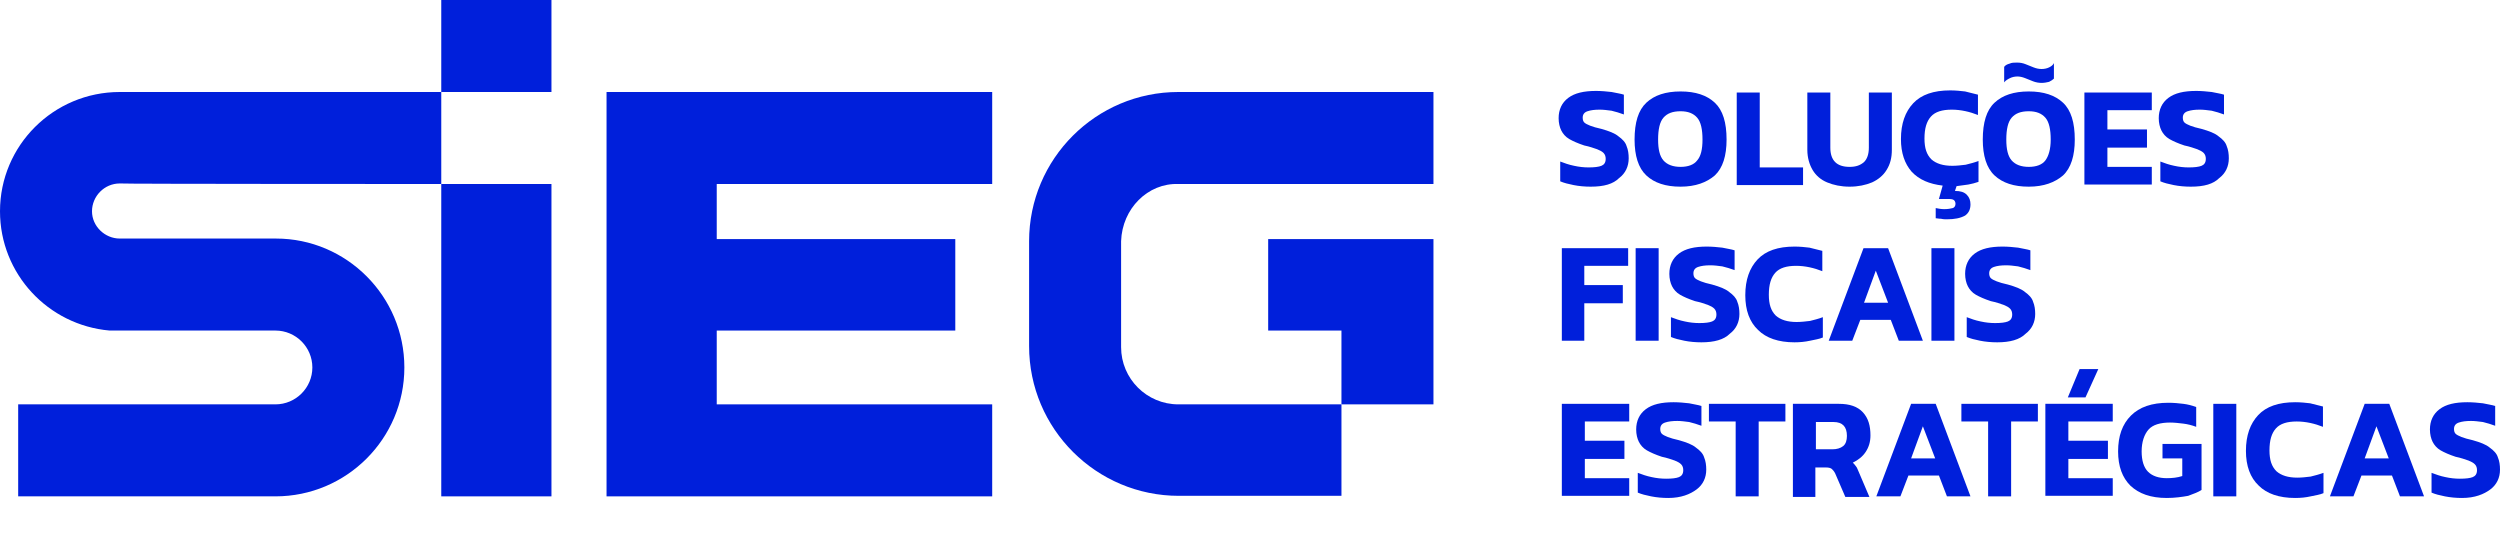
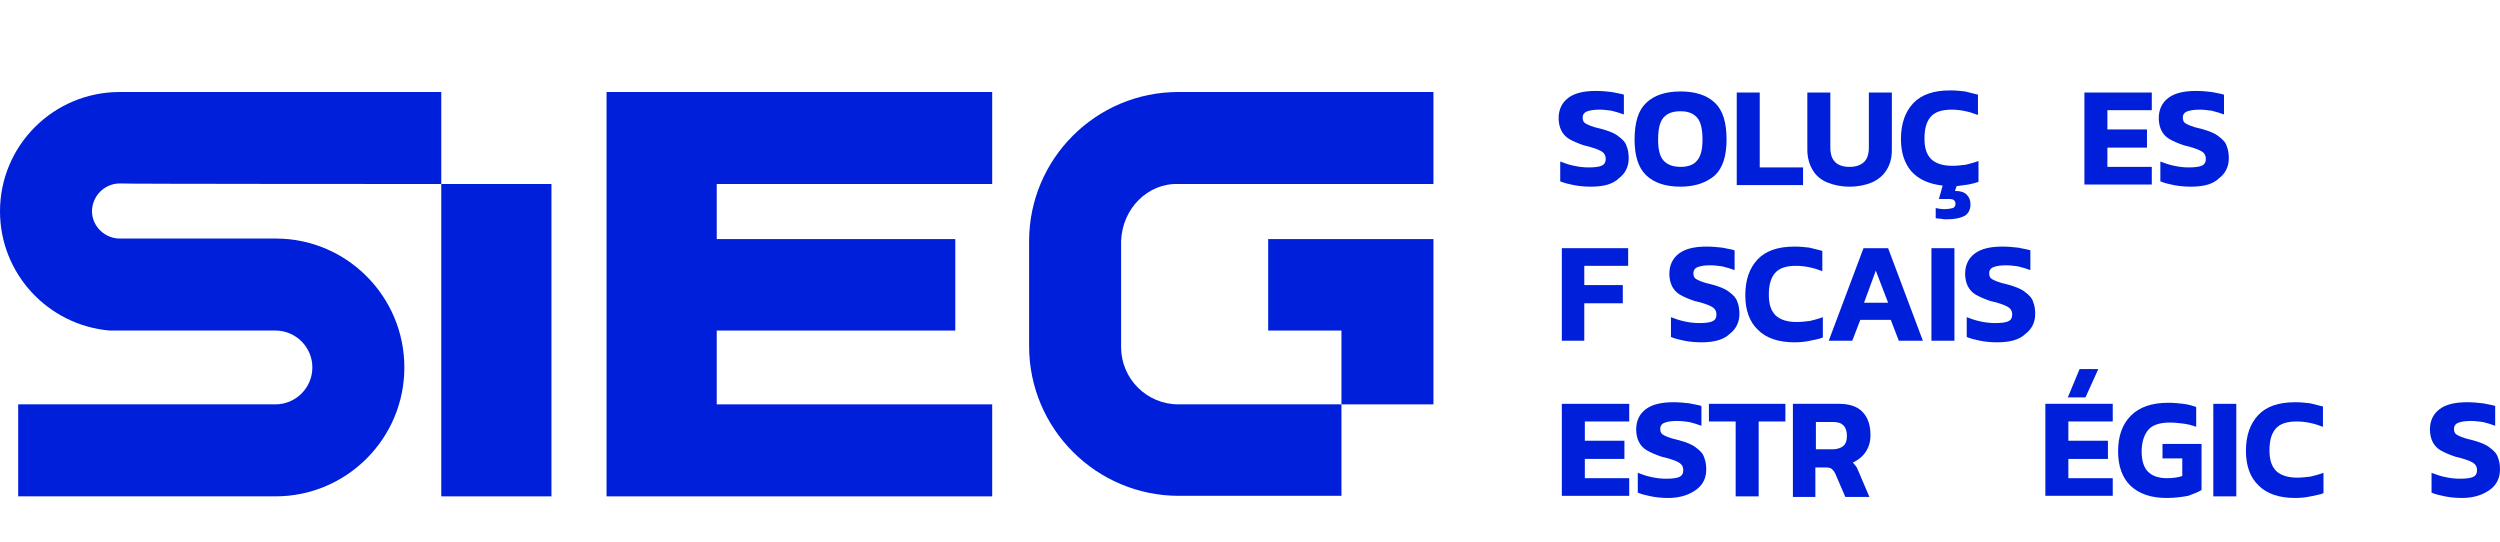
<svg xmlns="http://www.w3.org/2000/svg" width="180" height="39" viewBox="0 0 180 39" fill="none">
  <path d="M39.705 13.248H31.771V35.738H39.705V13.248Z" fill="#001FDB" />
-   <path d="M39.705 0H31.771V6.624H39.705V0Z" fill="#001FDB" />
  <path d="M71.438 13.248V6.624H43.671V35.738H71.438V29.114H51.605V23.8H68.781V17.214H51.605V13.248H71.438Z" fill="#001FDB" />
  <path d="M84.84 13.248H103.209V6.624H84.84C78.909 6.624 74.095 11.438 74.095 17.368V24.916C74.095 30.886 78.947 35.7 84.878 35.7H96.585V29.114H84.84C82.567 29.114 80.719 27.266 80.719 24.994V17.368C80.796 15.019 82.644 13.171 84.84 13.248Z" fill="#001FDB" />
  <path d="M103.209 17.214H91.309V23.8H96.585V29.114H103.209V17.214Z" fill="#001FDB" />
  <path d="M31.771 13.248V6.624H8.626C3.851 6.624 0 10.475 0 15.212C0 19.718 3.466 23.415 7.895 23.8H19.833C21.297 23.8 22.49 24.994 22.49 26.457C22.49 27.92 21.297 29.114 19.833 29.114C19.795 29.114 1.309 29.114 1.309 29.114V35.738H19.833C24.955 35.738 29.114 31.579 29.114 26.457C29.114 21.335 24.955 17.176 19.872 17.176H8.626C7.548 17.176 6.624 16.29 6.624 15.212C6.624 14.133 7.51 13.209 8.626 13.209C8.626 13.248 31.771 13.248 31.771 13.248Z" fill="#001FDB" />
  <path d="M114.531 13.44C114.108 13.44 113.684 13.402 113.299 13.325C112.914 13.248 112.606 13.171 112.336 13.055V11.63C112.644 11.746 112.952 11.861 113.338 11.938C113.684 12.015 114.031 12.054 114.377 12.054C114.801 12.054 115.109 12.015 115.302 11.938C115.494 11.861 115.61 11.707 115.61 11.438C115.61 11.284 115.571 11.13 115.456 11.014C115.34 10.899 115.186 10.822 114.993 10.745C114.762 10.668 114.454 10.552 114.069 10.475C113.607 10.321 113.26 10.167 112.991 10.013C112.721 9.859 112.529 9.628 112.413 9.397C112.298 9.166 112.221 8.858 112.221 8.511C112.221 7.895 112.452 7.394 112.914 7.048C113.376 6.701 114.031 6.547 114.916 6.547C115.302 6.547 115.687 6.585 116.033 6.624C116.38 6.701 116.688 6.739 116.919 6.816V8.241C116.611 8.126 116.341 8.049 116.033 7.972C115.725 7.933 115.456 7.895 115.186 7.895C114.801 7.895 114.531 7.933 114.3 8.01C114.069 8.087 113.954 8.241 113.954 8.472C113.954 8.626 113.992 8.742 114.069 8.819C114.146 8.896 114.3 8.973 114.493 9.05C114.685 9.127 114.955 9.204 115.302 9.281C115.841 9.435 116.264 9.589 116.534 9.82C116.804 10.013 117.035 10.244 117.112 10.514C117.227 10.783 117.266 11.091 117.266 11.399C117.266 11.977 117.035 12.478 116.572 12.824C116.149 13.248 115.494 13.44 114.531 13.44Z" fill="#001FDB" />
  <path d="M121.001 13.44C119.923 13.44 119.114 13.171 118.537 12.632C117.959 12.092 117.689 11.207 117.689 10.051C117.689 8.819 117.959 7.933 118.537 7.394C119.114 6.855 119.923 6.585 121.001 6.585C122.08 6.585 122.888 6.855 123.466 7.394C124.044 7.933 124.313 8.819 124.313 10.051C124.313 11.207 124.044 12.092 123.466 12.632C122.888 13.132 122.08 13.44 121.001 13.44ZM121.001 12.015C121.54 12.015 121.964 11.861 122.195 11.553C122.465 11.245 122.58 10.745 122.58 10.051C122.58 9.32 122.465 8.781 122.195 8.472C121.926 8.164 121.54 8.01 121.001 8.01C120.424 8.01 120.038 8.164 119.769 8.472C119.499 8.781 119.384 9.32 119.384 10.051C119.384 10.745 119.499 11.245 119.769 11.553C120.038 11.861 120.462 12.015 121.001 12.015Z" fill="#001FDB" />
  <path d="M125.045 13.325V6.662H126.701V12.054H129.82V13.325H125.045Z" fill="#001FDB" />
  <path d="M133.171 13.44C132.554 13.44 132.015 13.325 131.553 13.132C131.091 12.94 130.744 12.632 130.513 12.246C130.282 11.861 130.128 11.361 130.128 10.783V6.662H131.784V10.629C131.784 11.091 131.9 11.438 132.131 11.669C132.362 11.9 132.709 12.015 133.171 12.015C133.633 12.015 133.941 11.9 134.21 11.669C134.442 11.438 134.557 11.091 134.557 10.629V6.662H136.213V10.783C136.213 11.361 136.097 11.823 135.828 12.246C135.597 12.632 135.212 12.94 134.788 13.132C134.326 13.325 133.787 13.44 133.171 13.44Z" fill="#001FDB" />
  <path d="M140.18 15.789C140.064 15.789 139.91 15.789 139.756 15.751C139.563 15.751 139.448 15.712 139.371 15.712V14.981C139.563 15.019 139.756 15.058 139.987 15.058C140.257 15.058 140.449 15.019 140.603 14.981C140.719 14.942 140.796 14.827 140.796 14.673C140.796 14.519 140.719 14.403 140.603 14.364C140.488 14.326 140.334 14.326 140.141 14.326H139.602L139.872 13.363C138.909 13.248 138.177 12.94 137.638 12.362C137.137 11.784 136.868 11.014 136.868 10.013C136.868 8.896 137.176 8.049 137.753 7.433C138.331 6.816 139.217 6.508 140.411 6.508C140.796 6.508 141.181 6.547 141.489 6.585C141.797 6.662 142.105 6.739 142.413 6.816V8.28C141.836 8.049 141.181 7.895 140.526 7.895C139.833 7.895 139.332 8.049 139.024 8.395C138.716 8.742 138.562 9.243 138.562 9.974C138.562 10.668 138.716 11.13 139.063 11.476C139.409 11.784 139.91 11.938 140.565 11.938C140.873 11.938 141.219 11.9 141.528 11.861C141.836 11.784 142.144 11.707 142.452 11.592V13.094C142.221 13.171 141.951 13.248 141.72 13.286C141.45 13.325 141.181 13.363 140.873 13.402L140.757 13.748C141.142 13.748 141.412 13.825 141.605 14.018C141.797 14.21 141.874 14.441 141.874 14.711C141.874 15.058 141.759 15.327 141.489 15.52C141.142 15.712 140.719 15.789 140.18 15.789Z" fill="#001FDB" />
-   <path d="M146.072 13.44C144.994 13.44 144.185 13.171 143.607 12.632C143.03 12.092 142.76 11.207 142.76 10.051C142.76 8.819 143.03 7.933 143.607 7.394C144.185 6.855 144.994 6.585 146.072 6.585C147.15 6.585 147.959 6.855 148.537 7.394C149.114 7.933 149.384 8.819 149.384 10.051C149.384 11.207 149.114 12.092 148.537 12.632C147.959 13.132 147.15 13.44 146.072 13.44ZM146.996 5.969C146.804 5.969 146.573 5.931 146.38 5.854C146.187 5.777 145.995 5.7 145.802 5.623C145.61 5.546 145.417 5.507 145.263 5.507C145.071 5.507 144.878 5.546 144.724 5.623C144.57 5.7 144.416 5.777 144.3 5.931V4.814C144.377 4.698 144.532 4.621 144.686 4.583C144.84 4.506 145.032 4.506 145.225 4.506C145.456 4.506 145.648 4.544 145.841 4.621C146.033 4.698 146.226 4.775 146.419 4.852C146.611 4.929 146.804 4.968 146.996 4.968C147.189 4.968 147.381 4.929 147.535 4.852C147.689 4.775 147.805 4.698 147.882 4.544V5.661C147.805 5.738 147.689 5.815 147.535 5.892C147.381 5.931 147.189 5.969 146.996 5.969ZM146.072 12.015C146.611 12.015 147.035 11.861 147.266 11.553C147.497 11.245 147.651 10.745 147.651 10.051C147.651 9.32 147.535 8.781 147.266 8.472C146.996 8.164 146.611 8.01 146.072 8.01C145.494 8.01 145.109 8.164 144.84 8.472C144.57 8.781 144.454 9.32 144.454 10.051C144.454 10.745 144.57 11.245 144.84 11.553C145.109 11.861 145.533 12.015 146.072 12.015Z" fill="#001FDB" />
  <path d="M150.077 13.325V6.662H154.929V7.933H151.733V9.32H154.583V10.629H151.733V12.015H154.929V13.286H150.077V13.325Z" fill="#001FDB" />
  <path d="M157.741 13.44C157.317 13.44 156.893 13.402 156.508 13.325C156.123 13.248 155.815 13.171 155.546 13.055V11.63C155.854 11.746 156.162 11.861 156.547 11.938C156.893 12.015 157.24 12.054 157.587 12.054C158.01 12.054 158.318 12.015 158.511 11.938C158.703 11.861 158.819 11.707 158.819 11.438C158.819 11.284 158.781 11.13 158.665 11.014C158.549 10.899 158.395 10.822 158.203 10.745C157.972 10.668 157.664 10.552 157.279 10.475C156.816 10.321 156.47 10.167 156.2 10.013C155.931 9.859 155.738 9.628 155.623 9.397C155.507 9.166 155.43 8.858 155.43 8.511C155.43 7.895 155.661 7.394 156.123 7.048C156.585 6.701 157.24 6.547 158.126 6.547C158.511 6.547 158.896 6.585 159.243 6.624C159.589 6.701 159.897 6.739 160.128 6.816V8.241C159.82 8.126 159.551 8.049 159.243 7.972C158.935 7.933 158.665 7.895 158.395 7.895C158.01 7.895 157.741 7.933 157.51 8.01C157.279 8.087 157.163 8.241 157.163 8.472C157.163 8.626 157.202 8.742 157.279 8.819C157.356 8.896 157.51 8.973 157.702 9.05C157.895 9.127 158.164 9.204 158.511 9.281C159.05 9.435 159.474 9.589 159.743 9.82C160.013 10.013 160.244 10.244 160.321 10.514C160.436 10.783 160.475 11.091 160.475 11.399C160.475 11.977 160.244 12.478 159.782 12.824C159.358 13.248 158.703 13.44 157.741 13.44Z" fill="#001FDB" />
  <path d="M112.452 24.532V17.869H117.227V19.14H114.069V20.526H116.842V21.836H114.069V24.532H112.452V24.532Z" fill="#001FDB" />
-   <path d="M117.766 24.532V17.869H119.422V24.532H117.766Z" fill="#001FDB" />
+   <path d="M117.766 24.532V17.869H119.422H117.766Z" fill="#001FDB" />
  <path d="M122.503 24.647C122.08 24.647 121.656 24.609 121.271 24.532C120.886 24.455 120.578 24.378 120.308 24.262V22.837C120.616 22.953 120.924 23.068 121.309 23.145C121.656 23.222 122.003 23.261 122.349 23.261C122.773 23.261 123.081 23.222 123.273 23.145C123.466 23.068 123.582 22.914 123.582 22.645C123.582 22.491 123.543 22.337 123.428 22.221C123.312 22.105 123.158 22.028 122.965 21.951C122.734 21.874 122.426 21.759 122.041 21.682C121.579 21.528 121.232 21.374 120.963 21.22C120.693 21.066 120.501 20.834 120.385 20.604C120.27 20.372 120.193 20.064 120.193 19.718C120.193 19.102 120.424 18.601 120.886 18.254C121.348 17.908 122.003 17.754 122.888 17.754C123.273 17.754 123.659 17.792 124.005 17.831C124.352 17.908 124.66 17.946 124.891 18.023V19.448C124.583 19.333 124.313 19.256 124.005 19.179C123.697 19.14 123.428 19.102 123.158 19.102C122.773 19.102 122.503 19.14 122.272 19.217C122.041 19.294 121.926 19.448 121.926 19.679C121.926 19.833 121.964 19.949 122.041 20.026C122.118 20.103 122.272 20.18 122.465 20.257C122.657 20.334 122.927 20.411 123.273 20.488C123.813 20.642 124.236 20.796 124.506 21.027C124.775 21.22 125.006 21.451 125.084 21.72C125.199 21.99 125.238 22.298 125.238 22.606C125.238 23.184 125.006 23.684 124.544 24.031C124.121 24.455 123.428 24.647 122.503 24.647Z" fill="#001FDB" />
  <path d="M129.204 24.647C128.049 24.647 127.163 24.339 126.585 23.761C125.969 23.184 125.661 22.337 125.661 21.258C125.661 20.141 125.969 19.294 126.547 18.678C127.125 18.062 128.01 17.754 129.204 17.754C129.589 17.754 129.974 17.792 130.282 17.831C130.591 17.908 130.899 17.985 131.207 18.062V19.525C130.629 19.294 129.974 19.14 129.32 19.14C128.626 19.14 128.126 19.294 127.818 19.641C127.51 19.987 127.356 20.488 127.356 21.22C127.356 21.913 127.51 22.375 127.856 22.722C128.203 23.03 128.703 23.184 129.358 23.184C129.666 23.184 130.013 23.145 130.321 23.107C130.629 23.03 130.937 22.953 131.245 22.837V24.3C130.976 24.416 130.668 24.455 130.321 24.532C129.974 24.609 129.589 24.647 129.204 24.647Z" fill="#001FDB" />
  <path d="M131.669 24.532L134.172 17.869H135.943L138.447 24.532H136.714L136.136 23.03H133.941L133.363 24.532H131.669ZM134.21 21.797H135.943L135.058 19.487L134.21 21.797Z" fill="#001FDB" />
  <path d="M139.063 24.532V17.869H140.719V24.532H139.063Z" fill="#001FDB" />
  <path d="M143.8 24.647C143.376 24.647 142.952 24.609 142.567 24.532C142.182 24.455 141.874 24.378 141.605 24.262V22.837C141.913 22.953 142.221 23.068 142.606 23.145C142.952 23.222 143.299 23.261 143.646 23.261C144.069 23.261 144.377 23.222 144.57 23.145C144.762 23.068 144.878 22.914 144.878 22.645C144.878 22.491 144.839 22.337 144.724 22.221C144.608 22.105 144.454 22.028 144.262 21.951C144.031 21.874 143.723 21.759 143.338 21.682C142.875 21.528 142.529 21.374 142.259 21.22C141.99 21.066 141.797 20.834 141.682 20.604C141.566 20.372 141.489 20.064 141.489 19.718C141.489 19.102 141.72 18.601 142.182 18.254C142.644 17.908 143.299 17.754 144.185 17.754C144.57 17.754 144.955 17.792 145.302 17.831C145.648 17.908 145.956 17.946 146.187 18.023V19.448C145.879 19.333 145.61 19.256 145.302 19.179C144.994 19.14 144.724 19.102 144.454 19.102C144.069 19.102 143.8 19.14 143.569 19.217C143.338 19.294 143.222 19.448 143.222 19.679C143.222 19.833 143.261 19.949 143.338 20.026C143.415 20.103 143.569 20.18 143.761 20.257C143.954 20.334 144.223 20.411 144.57 20.488C145.109 20.642 145.533 20.796 145.802 21.027C146.072 21.22 146.303 21.451 146.38 21.72C146.495 21.99 146.534 22.298 146.534 22.606C146.534 23.184 146.303 23.684 145.841 24.031C145.417 24.455 144.724 24.647 143.8 24.647Z" fill="#001FDB" />
  <path d="M112.452 35.738V29.076H117.304V30.346H114.108V31.733H116.958V33.042H114.108V34.429H117.304V35.7H112.452V35.738Z" fill="#001FDB" />
  <path d="M120.115 35.854C119.692 35.854 119.268 35.815 118.883 35.738C118.498 35.661 118.19 35.584 117.92 35.468V34.044C118.228 34.159 118.537 34.275 118.922 34.352C119.268 34.429 119.615 34.467 119.961 34.467C120.385 34.467 120.693 34.429 120.886 34.352C121.078 34.275 121.194 34.121 121.194 33.851C121.194 33.697 121.155 33.543 121.04 33.428C120.924 33.312 120.77 33.235 120.578 33.158C120.347 33.081 120.038 32.965 119.653 32.888C119.191 32.734 118.845 32.58 118.575 32.426C118.305 32.272 118.113 32.041 117.997 31.81C117.882 31.579 117.805 31.271 117.805 30.924C117.805 30.308 118.036 29.807 118.498 29.461C118.96 29.114 119.615 28.96 120.501 28.96C120.886 28.96 121.271 28.999 121.617 29.037C121.964 29.114 122.272 29.153 122.503 29.23V30.655C122.195 30.539 121.925 30.462 121.617 30.385C121.309 30.347 121.04 30.308 120.77 30.308C120.385 30.308 120.115 30.347 119.884 30.424C119.653 30.501 119.538 30.655 119.538 30.886C119.538 31.04 119.576 31.155 119.653 31.232C119.73 31.309 119.884 31.386 120.077 31.463C120.27 31.54 120.539 31.617 120.886 31.695C121.425 31.849 121.848 32.003 122.118 32.234C122.388 32.426 122.619 32.657 122.696 32.927C122.811 33.196 122.85 33.505 122.85 33.813C122.85 34.39 122.619 34.891 122.157 35.237C121.694 35.584 121.04 35.854 120.115 35.854Z" fill="#001FDB" />
  <path d="M124.968 35.738V30.346H123.042V29.076H128.549V30.346H126.624V35.738H124.968Z" fill="#001FDB" />
  <path d="M129.089 35.738V29.076H132.401C133.171 29.076 133.748 29.268 134.134 29.692C134.519 30.116 134.673 30.655 134.673 31.348C134.673 31.81 134.557 32.195 134.326 32.542C134.095 32.888 133.787 33.119 133.402 33.312C133.479 33.389 133.556 33.466 133.633 33.581C133.71 33.658 133.748 33.812 133.825 33.967L134.596 35.777H132.863L132.131 34.082C132.054 33.928 131.977 33.851 131.9 33.774C131.823 33.697 131.669 33.658 131.476 33.658H130.706V35.777H129.089V35.738ZM130.706 32.349H131.938C132.247 32.349 132.516 32.272 132.709 32.118C132.901 31.964 132.978 31.694 132.978 31.386C132.978 30.732 132.67 30.385 132.015 30.385H130.745V32.349H130.706Z" fill="#001FDB" />
-   <path d="M135.096 35.738L137.6 29.076H139.371L141.874 35.738H140.18L139.602 34.236H137.407L136.829 35.738H135.096ZM137.6 33.004H139.333L138.447 30.693L137.6 33.004Z" fill="#001FDB" />
-   <path d="M143.145 35.738V30.346H141.22V29.076H146.727V30.346H144.801V35.738H143.145Z" fill="#001FDB" />
  <path d="M147.266 35.738V29.076H152.118V30.347H148.922V31.733H151.771V33.042H148.922V34.429H152.118V35.7H147.266V35.738ZM148.883 28.614L149.73 26.573H151.078L150.154 28.614H148.883Z" fill="#001FDB" />
  <path d="M156.008 35.854C154.852 35.854 154.005 35.546 153.389 34.968C152.811 34.39 152.503 33.582 152.503 32.503C152.503 31.387 152.811 30.539 153.427 29.923C154.044 29.307 154.929 28.999 156.123 28.999C156.508 28.999 156.893 29.037 157.202 29.076C157.51 29.114 157.818 29.191 158.126 29.307V30.732C157.818 30.616 157.51 30.539 157.202 30.501C156.893 30.462 156.547 30.424 156.239 30.424C155.546 30.424 155.006 30.578 154.698 30.924C154.39 31.271 154.198 31.81 154.198 32.503C154.198 33.158 154.352 33.659 154.66 33.967C154.968 34.275 155.43 34.429 156.008 34.429C156.393 34.429 156.778 34.39 157.124 34.275V33.004H155.7V31.964H158.511V35.276C158.28 35.43 157.972 35.546 157.548 35.7C157.124 35.777 156.585 35.854 156.008 35.854Z" fill="#001FDB" />
  <path d="M159.358 35.738V29.076H161.014V35.738H159.358Z" fill="#001FDB" />
  <path d="M165.25 35.854C164.095 35.854 163.209 35.546 162.632 34.968C162.015 34.39 161.707 33.543 161.707 32.465C161.707 31.348 162.015 30.501 162.593 29.884C163.171 29.268 164.056 28.96 165.25 28.96C165.635 28.96 166.02 28.999 166.329 29.037C166.637 29.114 166.945 29.191 167.253 29.268V30.732C166.675 30.501 166.02 30.347 165.366 30.347C164.673 30.347 164.172 30.501 163.864 30.847C163.556 31.194 163.402 31.695 163.402 32.426C163.402 33.119 163.556 33.581 163.902 33.928C164.249 34.236 164.75 34.39 165.404 34.39C165.712 34.39 166.059 34.352 166.367 34.313C166.675 34.236 166.983 34.159 167.291 34.044V35.507C167.022 35.623 166.714 35.661 166.367 35.738C166.02 35.815 165.674 35.854 165.25 35.854Z" fill="#001FDB" />
-   <path d="M167.754 35.738L170.257 29.076H172.028L174.531 35.738H172.798L172.221 34.236H170.026L169.448 35.738H167.754ZM170.257 33.004H171.99L171.104 30.693L170.257 33.004Z" fill="#001FDB" />
  <path d="M177.266 35.854C176.842 35.854 176.419 35.815 176.033 35.738C175.648 35.661 175.34 35.584 175.071 35.468V34.044C175.379 34.159 175.687 34.275 176.072 34.352C176.419 34.429 176.765 34.467 177.112 34.467C177.535 34.467 177.843 34.429 178.036 34.352C178.229 34.275 178.344 34.121 178.344 33.851C178.344 33.697 178.306 33.543 178.19 33.428C178.074 33.312 177.92 33.235 177.728 33.158C177.497 33.081 177.189 32.965 176.804 32.888C176.341 32.734 175.995 32.58 175.725 32.426C175.456 32.272 175.263 32.041 175.148 31.81C175.032 31.579 174.955 31.271 174.955 30.924C174.955 30.308 175.186 29.807 175.648 29.461C176.11 29.114 176.765 28.96 177.651 28.96C178.036 28.96 178.421 28.999 178.768 29.037C179.114 29.114 179.422 29.153 179.653 29.23V30.655C179.345 30.539 179.076 30.462 178.768 30.385C178.46 30.347 178.19 30.308 177.92 30.308C177.535 30.308 177.266 30.347 177.035 30.424C176.804 30.501 176.688 30.655 176.688 30.886C176.688 31.04 176.727 31.155 176.804 31.232C176.881 31.309 177.035 31.386 177.227 31.463C177.42 31.54 177.689 31.617 178.036 31.695C178.575 31.849 178.999 32.003 179.268 32.234C179.538 32.426 179.769 32.657 179.846 32.927C179.962 33.196 180 33.505 180 33.813C180 34.39 179.769 34.891 179.307 35.237C178.845 35.584 178.19 35.854 177.266 35.854Z" fill="#001FDB" />
</svg>